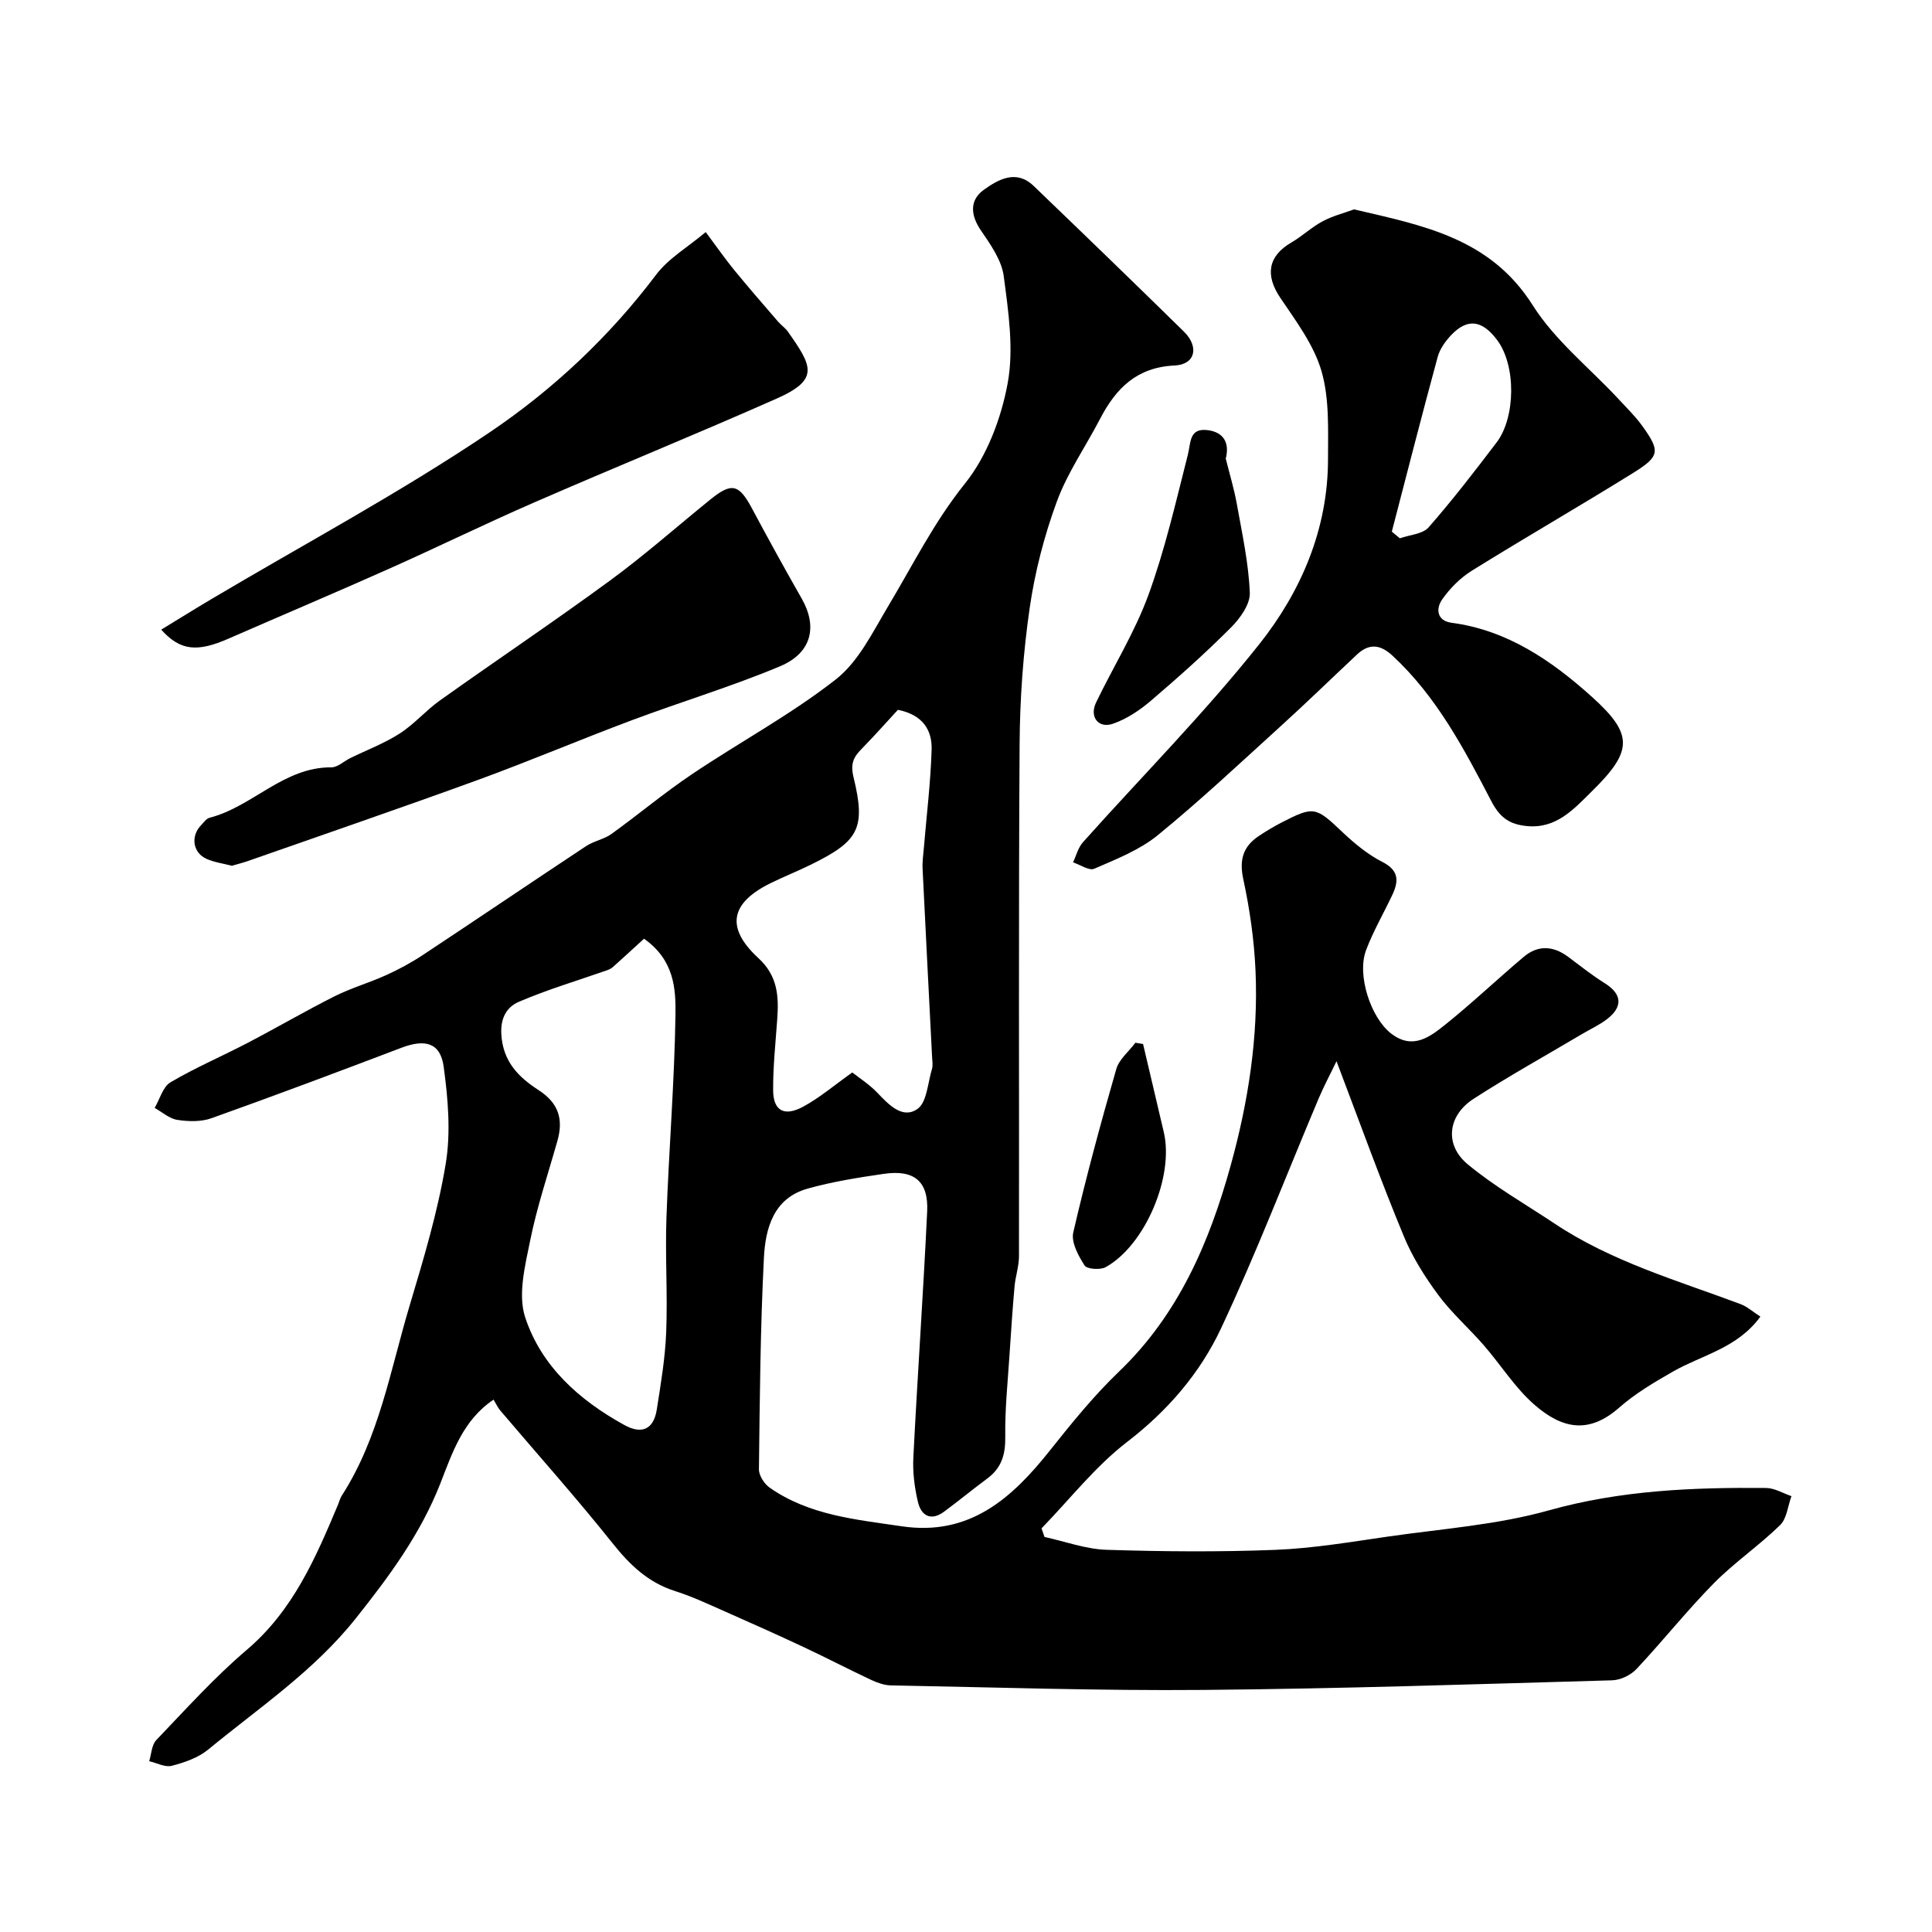
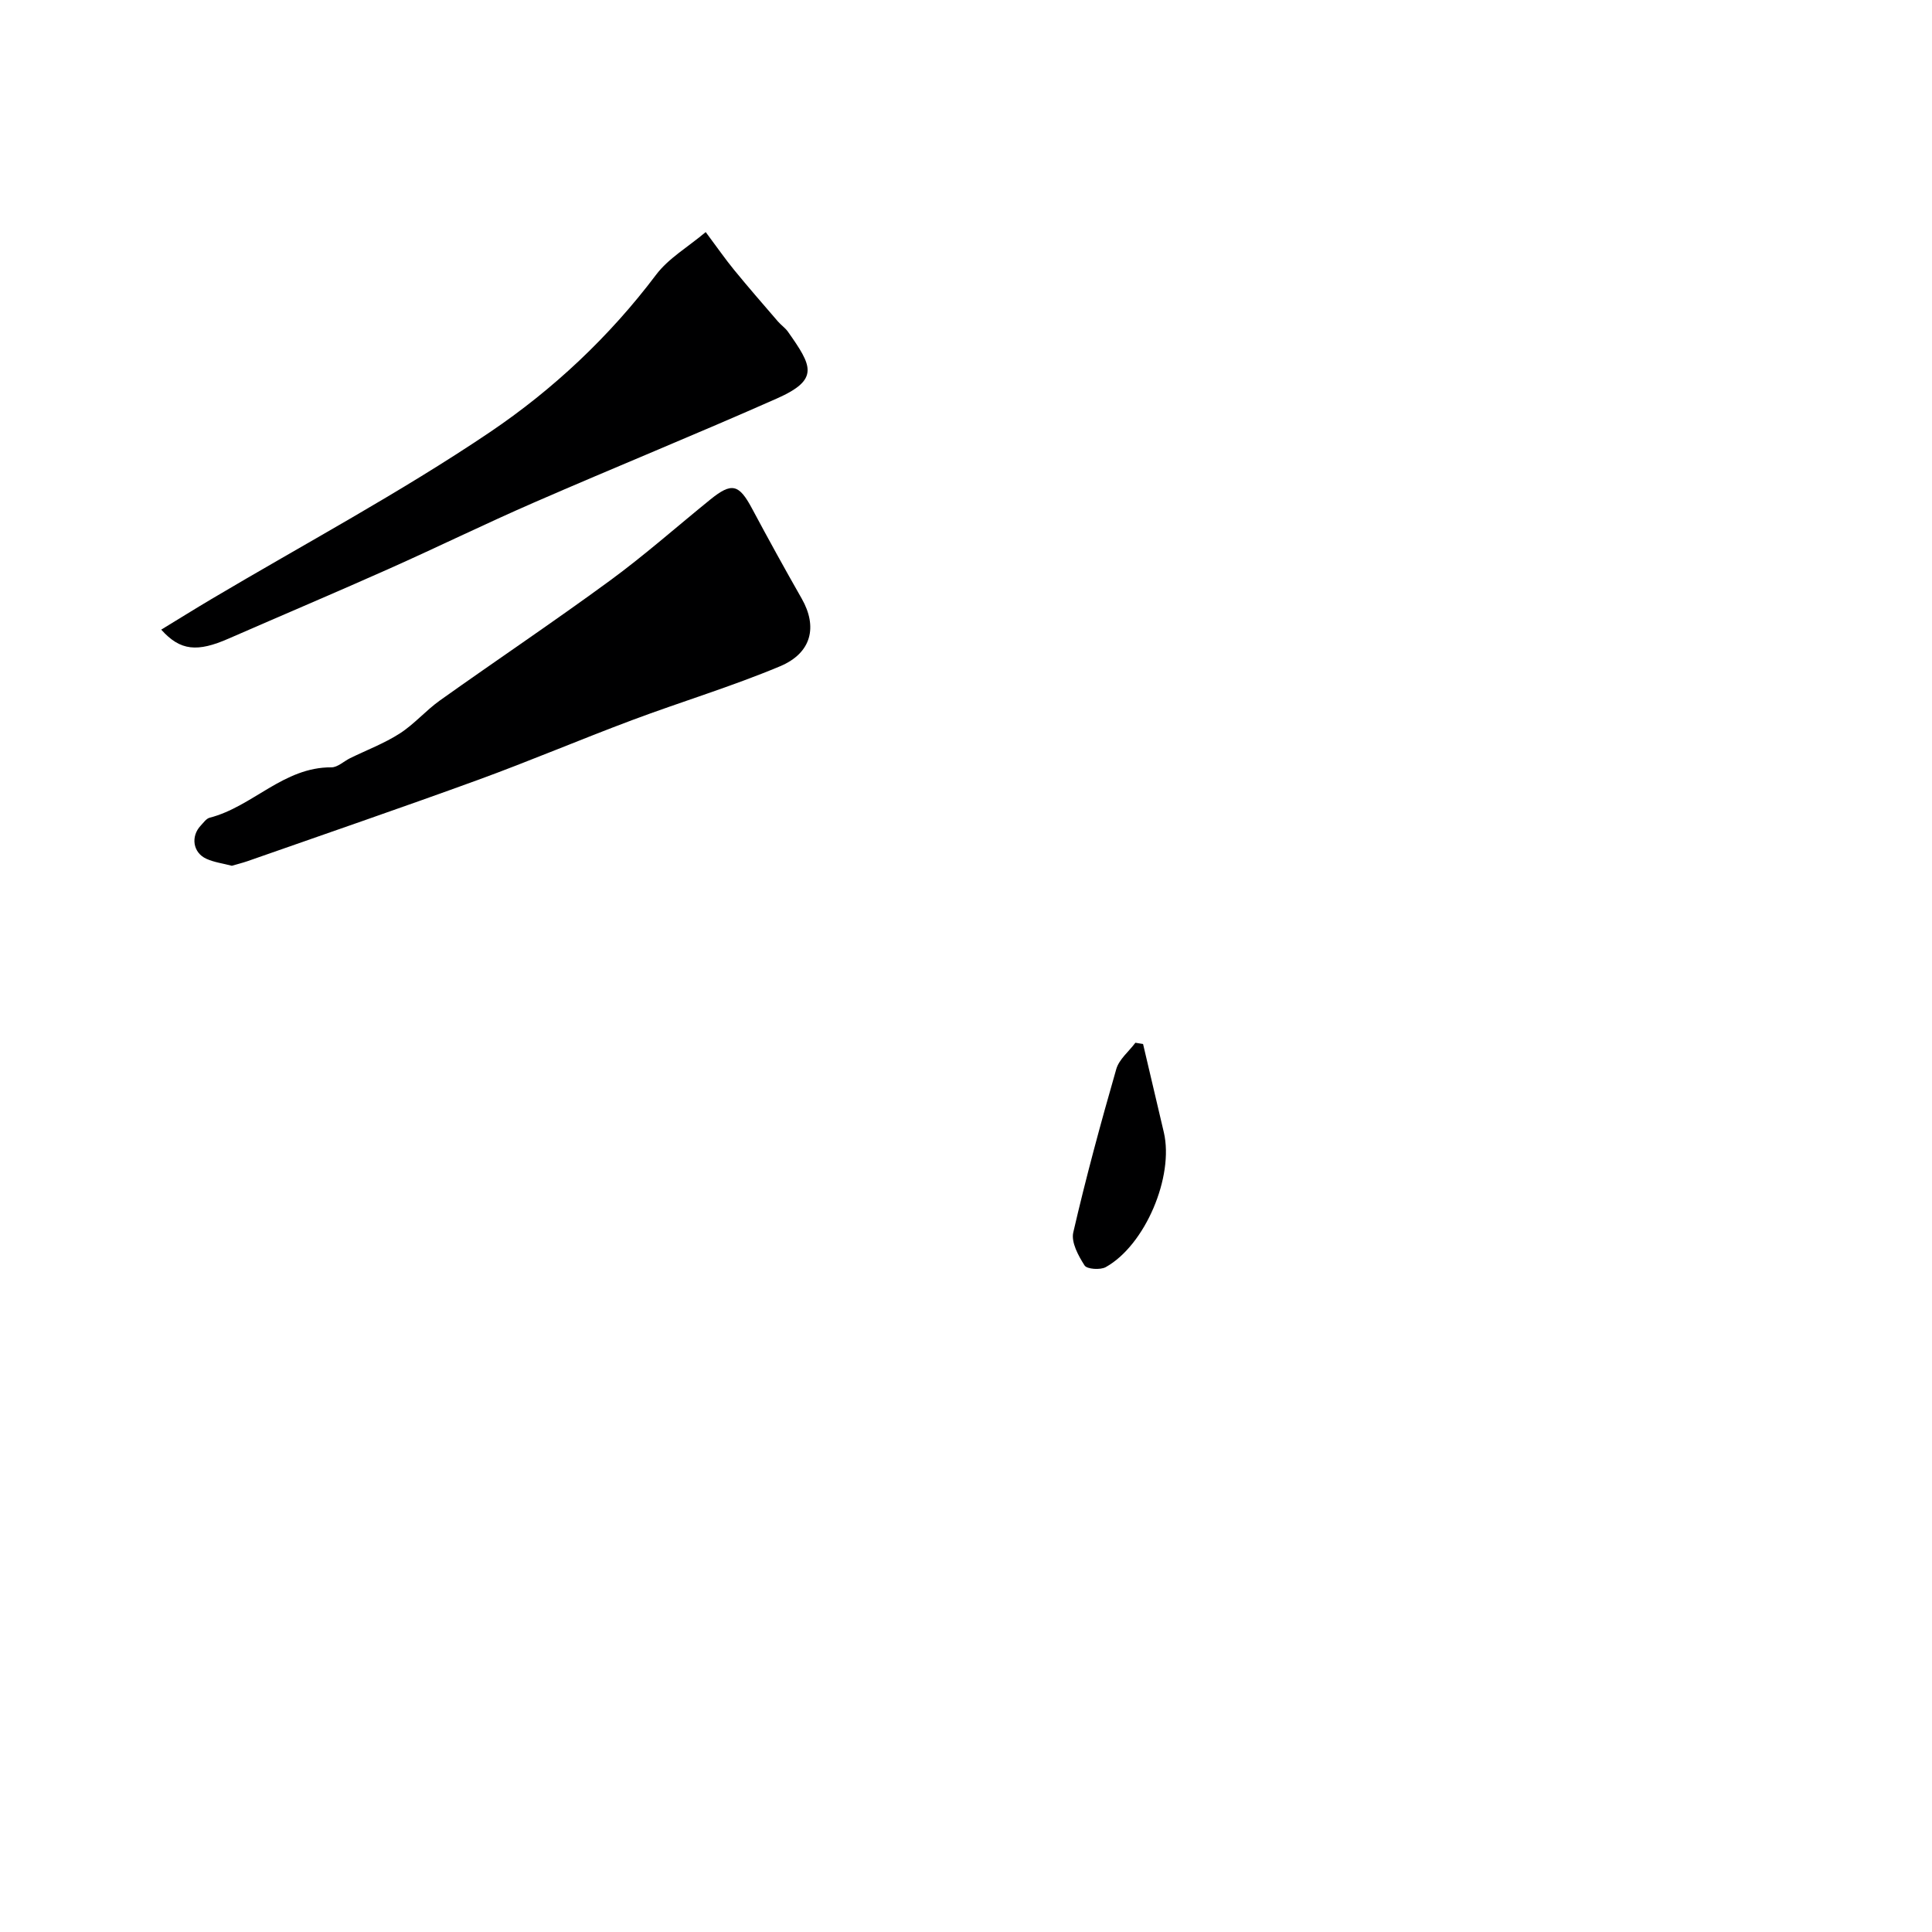
<svg xmlns="http://www.w3.org/2000/svg" enable-background="new 0 0 400 400" viewBox="0 0 400 400">
  <g fill="#000001">
-     <path d="m276.71 219.71c-1.31 2.73-2.61 5.15-3.68 7.68-6.72 15.9-12.91 32.05-20.24 47.66-4.36 9.28-11.04 17.04-19.46 23.51-6.58 5.06-11.84 11.85-17.69 17.87.2.59.4 1.19.61 1.78 4.28.93 8.53 2.52 12.83 2.66 11.65.37 23.34.47 34.99.01 7.81-.31 15.6-1.64 23.37-2.76 11.12-1.6 22.5-2.4 33.25-5.42 14.86-4.16 29.83-4.77 44.98-4.63 1.75.02 3.49 1.1 5.23 1.69-.75 2.04-.95 4.64-2.36 6.01-4.35 4.24-9.45 7.72-13.71 12.03-5.59 5.67-10.56 11.95-16.02 17.76-1.19 1.27-3.31 2.28-5.04 2.33-28.19.8-56.38 1.75-84.57 1.99-21.6.19-43.2-.54-64.8-.94-1.37-.03-2.82-.57-4.09-1.16-4.66-2.19-9.24-4.57-13.9-6.76-5.4-2.53-10.85-4.97-16.31-7.38-3.41-1.5-6.81-3.11-10.35-4.23-5.58-1.78-9.37-5.43-12.95-9.93-7.48-9.38-15.49-18.34-23.26-27.49-.49-.58-.81-1.31-1.35-2.21-6.37 4.25-8.57 11.1-11 17.3-4.14 10.56-10.61 19.29-17.57 28.04-8.67 10.89-20.03 18.47-30.53 27.12-2.06 1.69-4.88 2.66-7.52 3.35-1.38.36-3.11-.59-4.68-.95.46-1.48.5-3.36 1.46-4.37 6.11-6.38 12.05-12.99 18.76-18.7 9.57-8.14 14.25-19.04 18.9-30.11.25-.6.4-1.26.75-1.8 7.76-12.04 10.06-26.05 14.07-39.42 2.89-9.65 5.81-19.38 7.45-29.28 1.08-6.52.48-13.48-.42-20.1-.68-4.99-3.83-5.8-8.75-3.93-13.07 4.97-26.17 9.89-39.34 14.59-2.14.76-4.75.69-7.05.34-1.65-.25-3.14-1.61-4.7-2.48 1.07-1.82 1.7-4.37 3.29-5.31 5.16-3.04 10.7-5.4 16.02-8.18 6.01-3.14 11.88-6.57 17.94-9.62 3.44-1.72 7.19-2.8 10.7-4.39 2.63-1.19 5.2-2.58 7.61-4.18 11.29-7.47 22.49-15.06 33.78-22.53 1.6-1.06 3.69-1.39 5.23-2.5 5.62-4.05 10.94-8.53 16.69-12.39 9.86-6.63 20.43-12.31 29.76-19.61 4.73-3.7 7.68-9.87 10.9-15.25 5.1-8.52 9.46-17.35 15.81-25.26 4.58-5.7 7.52-13.49 8.87-20.77 1.32-7.13.16-14.87-.81-22.23-.44-3.32-2.75-6.56-4.74-9.48-2.18-3.2-2.33-6.28.64-8.4 2.96-2.11 6.67-4.26 10.28-.8 10.42 10.01 20.81 20.05 31.12 30.17 3.2 3.14 2.39 6.82-1.9 7.02-7.84.36-12.14 4.7-15.43 11.01-2.98 5.73-6.76 11.15-8.97 17.15-2.61 7.1-4.55 14.59-5.63 22.08-1.34 9.27-2.02 18.7-2.08 28.07-.23 35.36-.08 70.73-.13 106.09 0 2.09-.73 4.17-.92 6.27-.41 4.61-.72 9.23-1.02 13.85-.37 5.76-.99 11.54-.9 17.3.05 3.65-.77 6.43-3.7 8.6-3.02 2.25-5.93 4.64-8.96 6.88-2.73 2.02-4.74.86-5.42-2-.71-2.99-1.11-6.17-.95-9.23.86-16.98 2.05-33.93 2.86-50.91.3-6.26-2.68-8.71-8.96-7.8-5.31.77-10.66 1.62-15.82 3.07-7.05 1.98-8.71 8.25-9.02 14.31-.74 14.57-.86 29.18-1.03 43.78-.02 1.28 1.09 3.01 2.19 3.79 8.19 5.75 17.85 6.61 27.36 8.02 14.03 2.08 22.79-5.75 30.69-15.69 4.51-5.67 9.11-11.36 14.32-16.35 12.3-11.8 18.69-26.71 23.1-42.63 3.65-13.16 5.76-26.67 5.15-40.38-.28-6.34-1.19-12.71-2.53-18.92-.87-4.03-.05-6.77 3.22-8.95 1.49-.99 3.03-1.92 4.61-2.74 6.81-3.51 7.15-3.32 12.72 1.96 2.48 2.34 5.21 4.61 8.22 6.14 3.49 1.77 3.43 3.98 2.08 6.85-1.8 3.82-3.95 7.5-5.43 11.43-1.95 5.17.99 13.99 5.16 17.24 4.47 3.48 8.03.75 11.26-1.84 5.57-4.47 10.76-9.41 16.23-14.02 2.97-2.5 6.15-2.29 9.24.04 2.48 1.86 4.93 3.8 7.55 5.44 3.54 2.22 3.82 4.86.38 7.47-1.55 1.18-3.36 2.01-5.04 3-7.52 4.46-15.17 8.71-22.51 13.44-5.38 3.47-6.1 9.53-1.22 13.57 5.56 4.61 11.93 8.24 17.97 12.26 11.81 7.88 25.35 11.76 38.46 16.66 1.42.53 2.62 1.62 4.16 2.61-4.76 6.54-12.03 7.92-18.03 11.34-3.92 2.23-7.88 4.58-11.24 7.53-6.3 5.54-11.81 4.32-17.46-.58-4.04-3.5-6.98-8.26-10.53-12.35-3.08-3.54-6.66-6.68-9.44-10.43-2.79-3.78-5.38-7.88-7.15-12.21-4.78-11.53-9.03-23.3-13.91-36.18zm-143.37-25.36c-2.04 1.87-4.24 3.89-6.46 5.88-.33.29-.77.5-1.19.65-6.11 2.14-12.35 3.99-18.28 6.54-2.3.99-3.8 3.09-3.62 6.62.3 5.78 3.61 9 7.74 11.67 4.11 2.66 5.14 6 3.89 10.44-1.94 6.88-4.24 13.68-5.65 20.67-1.06 5.22-2.58 11.21-1.04 15.91 3.33 10.14 11.19 17.16 20.53 22.3 3.68 2.03 6.08.86 6.72-3.2.84-5.32 1.74-10.68 1.95-16.05.31-7.88-.23-15.79.05-23.67.5-14.03 1.66-28.04 1.87-42.07.07-5.33-.24-11.26-6.51-15.69zm52.56-47.39c-2.29 2.48-4.82 5.34-7.49 8.07-1.69 1.72-2.38 3.04-1.69 5.91 2.58 10.58 1.06 13.21-8.8 18.06-2.77 1.37-5.65 2.5-8.42 3.87-8.31 4.1-9.31 9.21-2.48 15.5 4 3.67 4.24 7.89 3.9 12.61-.35 4.92-.88 9.85-.85 14.77.03 4.21 2.28 5.49 6.19 3.39 3.42-1.84 6.43-4.43 10.2-7.1 1.42 1.13 3.49 2.44 5.14 4.16 2.38 2.47 5.19 5.55 8.32 3.42 1.98-1.34 2.16-5.41 3.03-8.28.23-.76.07-1.65.03-2.48-.66-13.01-1.34-26.02-1.97-39.03-.07-1.47.16-2.96.28-4.44.56-6.7 1.38-13.39 1.59-20.11.14-4.02-1.73-7.27-6.98-8.32z" />
-     <path d="m280.34 43.35c14.41 3.36 28.21 5.96 37 19.86 4.61 7.29 11.76 12.96 17.74 19.39 1.68 1.81 3.47 3.56 4.91 5.55 3.77 5.24 3.7 6.31-1.87 9.77-11.04 6.86-22.31 13.35-33.35 20.21-2.4 1.49-4.58 3.67-6.2 6-1.3 1.87-1.13 4.4 1.98 4.81 11.56 1.54 20.72 7.86 29 15.3 8.72 7.84 8.5 11.27-.01 19.63-3.68 3.62-7.29 7.74-13.39 7.16-3.53-.34-5.57-1.66-7.39-5.16-5.62-10.8-11.32-21.66-20.47-30.13-2.55-2.36-4.86-2.56-7.36-.21-5.31 4.98-10.53 10.06-15.92 14.95-8.35 7.58-16.58 15.32-25.31 22.44-3.78 3.08-8.6 4.96-13.14 6.94-1.07.47-2.91-.83-4.4-1.32.67-1.4 1.05-3.04 2.04-4.15 12.2-13.66 25.16-26.71 36.53-41.03 8.65-10.9 14.22-23.83 14.22-38.3 0-6.1.31-12.5-1.35-18.23-1.58-5.44-5.29-10.36-8.54-15.19-3.15-4.68-2.54-8.62 2.3-11.43 2.24-1.3 4.17-3.16 6.45-4.38 2.02-1.1 4.35-1.68 6.53-2.48zm7.82 66.72c.55.46 1.11.92 1.66 1.38 2.02-.72 4.72-.86 5.96-2.27 4.95-5.65 9.55-11.62 14.1-17.61 3.86-5.08 4.11-15.85.04-21.23-3.04-4.01-6.05-4.56-9.48-.95-1.2 1.27-2.35 2.88-2.79 4.53-3.27 12.02-6.35 24.09-9.49 36.15z" />
    <path d="m48 179.25c-1.85-.49-3.68-.72-5.28-1.45-2.79-1.27-3.27-4.63-1.16-6.87.57-.6 1.14-1.45 1.85-1.63 8.88-2.28 15.3-10.5 25.2-10.43 1.29.01 2.58-1.26 3.88-1.9 3.43-1.68 7.06-3.05 10.26-5.1 3.01-1.93 5.41-4.77 8.33-6.85 11.7-8.33 23.63-16.33 35.21-24.82 7.18-5.26 13.87-11.19 20.8-16.8 4.41-3.57 5.91-3.17 8.6 1.87 3.35 6.27 6.78 12.5 10.3 18.67 3.3 5.79 2.09 11.25-4.5 14.01-10.02 4.2-20.47 7.34-30.66 11.16-10.66 3.99-21.15 8.45-31.84 12.35-15.86 5.78-31.83 11.25-47.76 16.84-1.05.36-2.15.63-3.23.95z" />
    <path d="m33.38 130.36c3.7-2.25 6.99-4.31 10.33-6.29 19.29-11.45 39.14-22.06 57.71-34.59 13.06-8.81 24.75-19.77 34.42-32.6 2.55-3.39 6.55-5.7 10.27-8.83 2.35 3.14 4.02 5.56 5.87 7.82 2.95 3.61 6.02 7.13 9.06 10.66.65.76 1.52 1.34 2.09 2.14 4.99 7.09 6.63 9.88-2.28 13.83-16.65 7.38-33.54 14.24-50.24 21.52-10.13 4.41-20.06 9.28-30.16 13.78-10.99 4.9-22.08 9.59-33.11 14.41-6.45 2.83-10 2.58-13.96-1.85z" />
-     <path d="m253.78 94.95c.78 3.14 1.73 6.26 2.3 9.44 1.09 6.09 2.43 12.19 2.68 18.33.1 2.37-2.01 5.31-3.9 7.2-5.29 5.3-10.89 10.3-16.59 15.17-2.31 1.97-5.01 3.77-7.84 4.75-3.03 1.05-4.92-1.44-3.51-4.37 3.58-7.45 8.03-14.57 10.85-22.29 3.43-9.4 5.67-19.25 8.15-28.98.66-2.57.24-5.64 4.14-5.14 3.25.42 4.56 2.59 3.72 5.89z" />
    <path d="m236.66 216.15c1.44 6.1 2.88 12.19 4.3 18.29 2.13 9.15-3.85 23.34-12.02 27.9-1.12.63-3.89.44-4.39-.34-1.29-2-2.81-4.8-2.34-6.84 2.62-11.35 5.68-22.61 8.9-33.81.58-2.03 2.61-3.65 3.96-5.46.55.09 1.07.18 1.59.26z" />
  </g>
</svg>